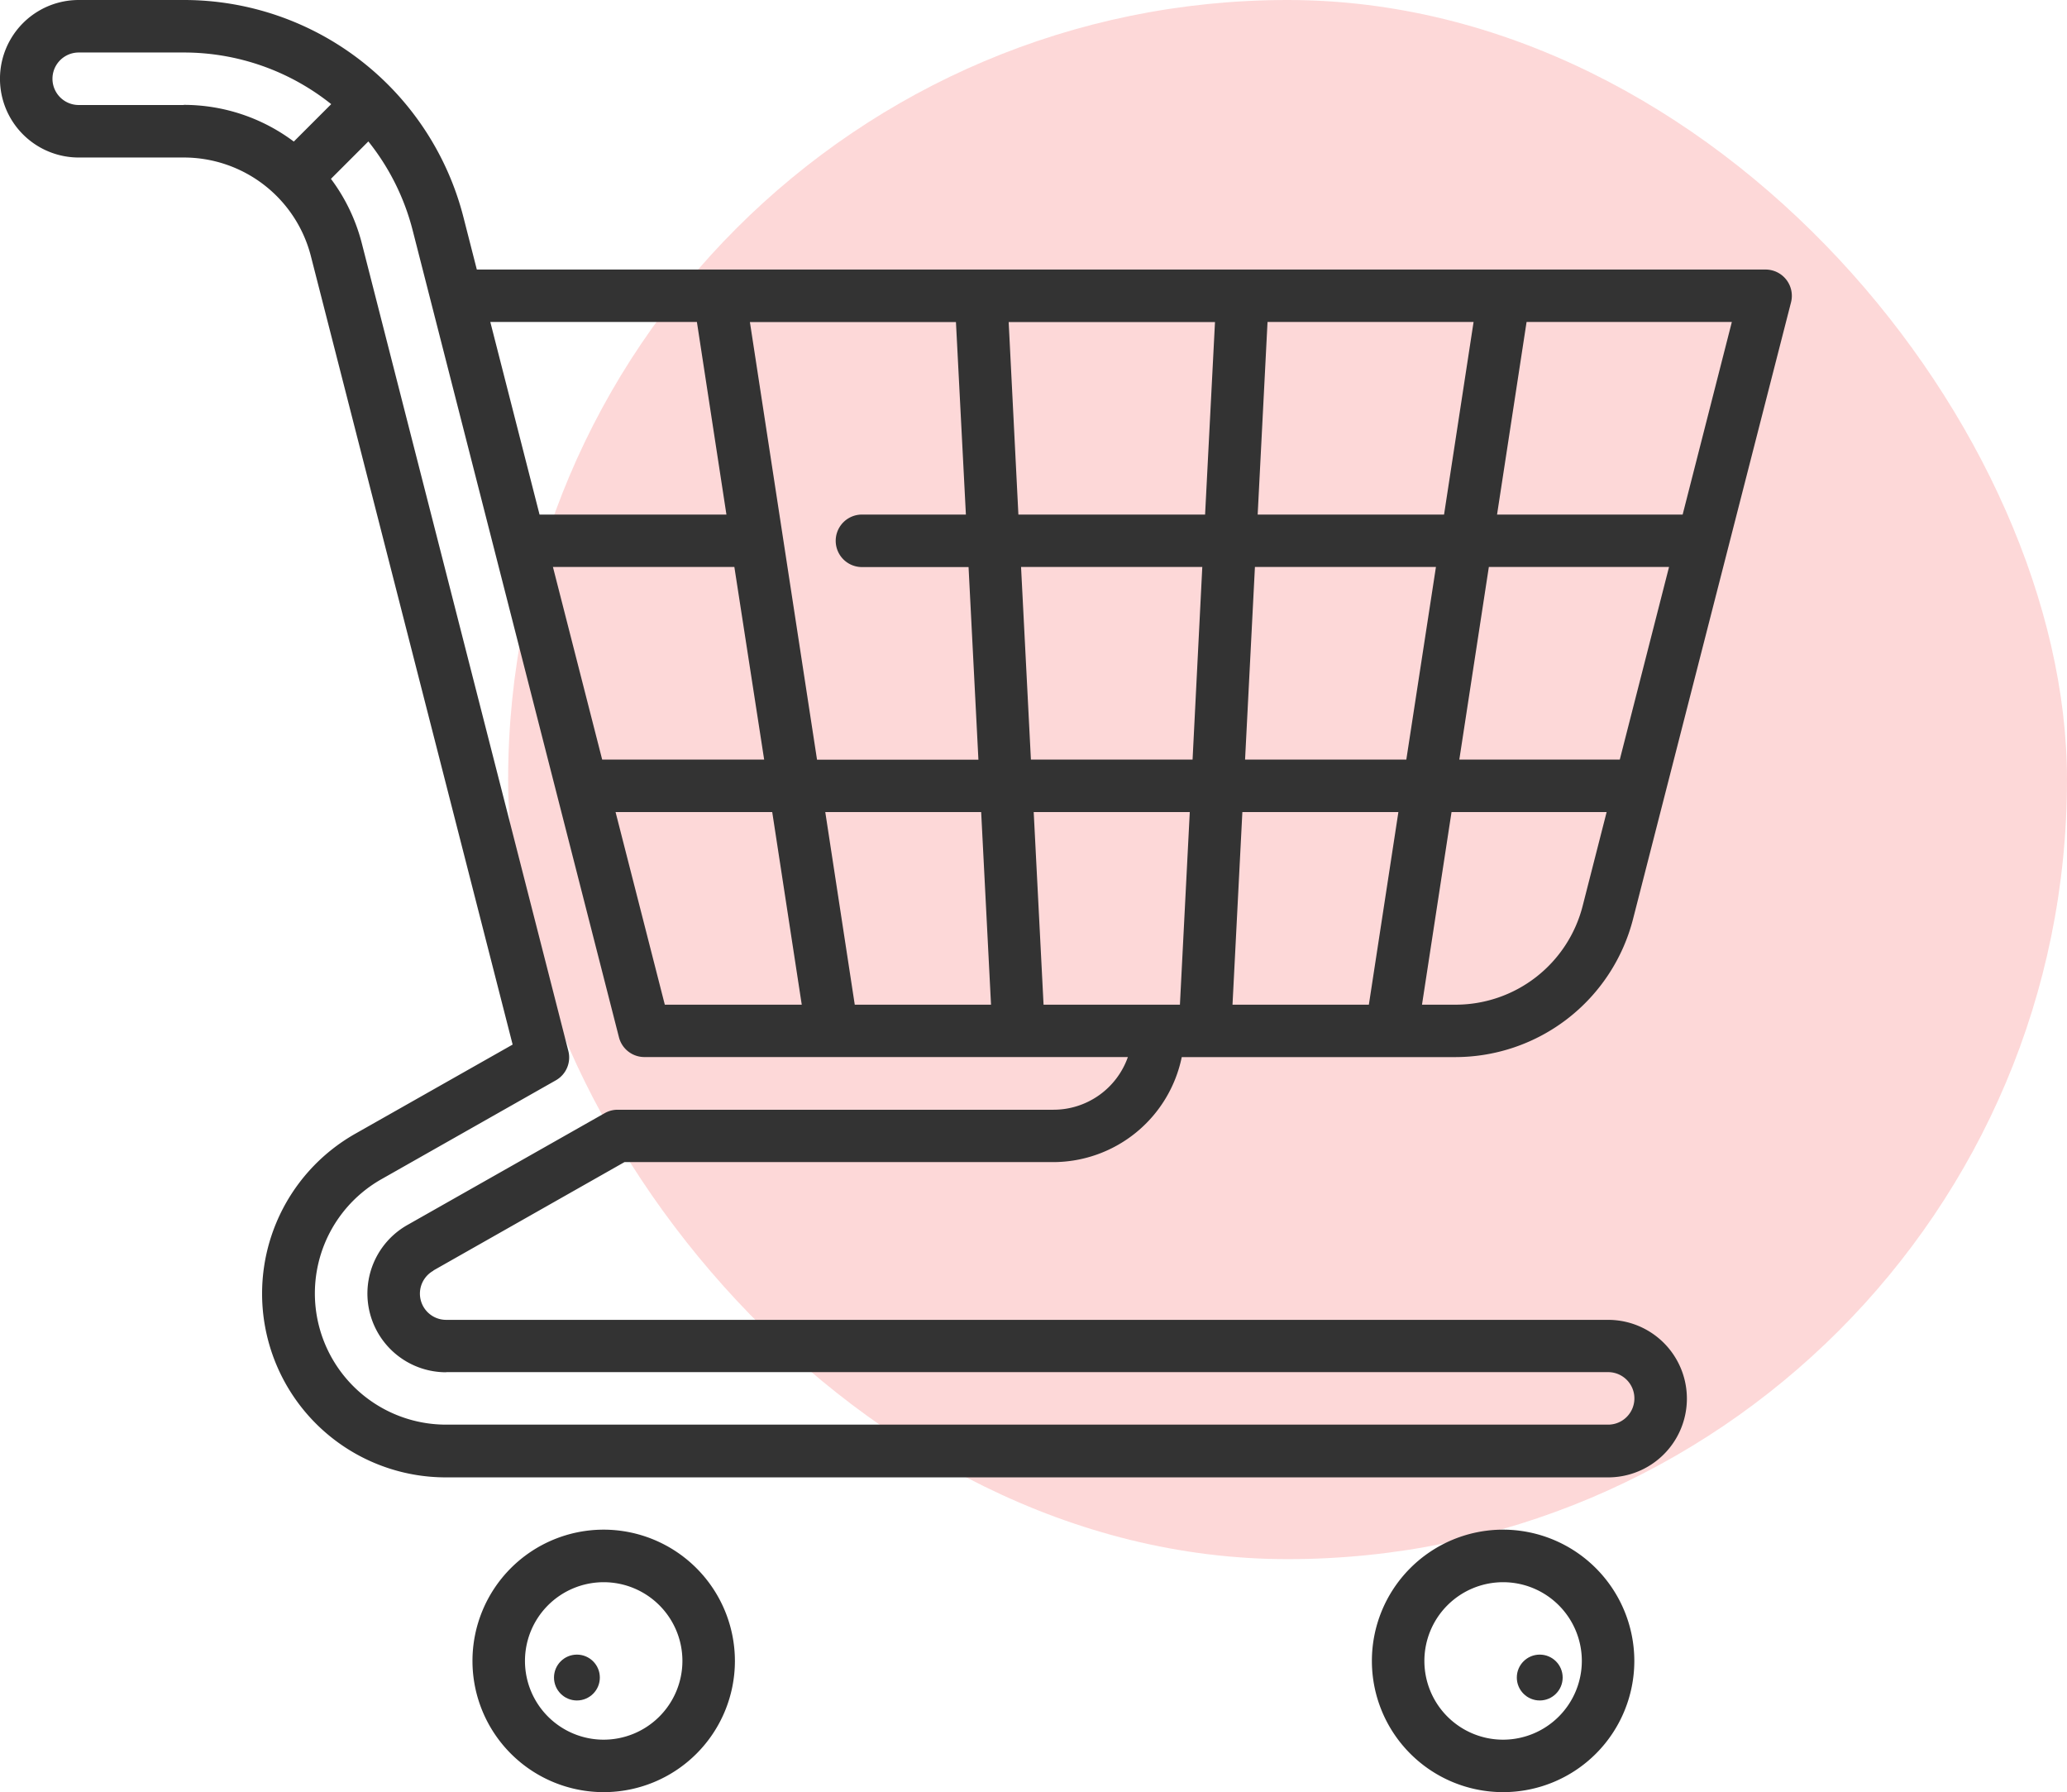
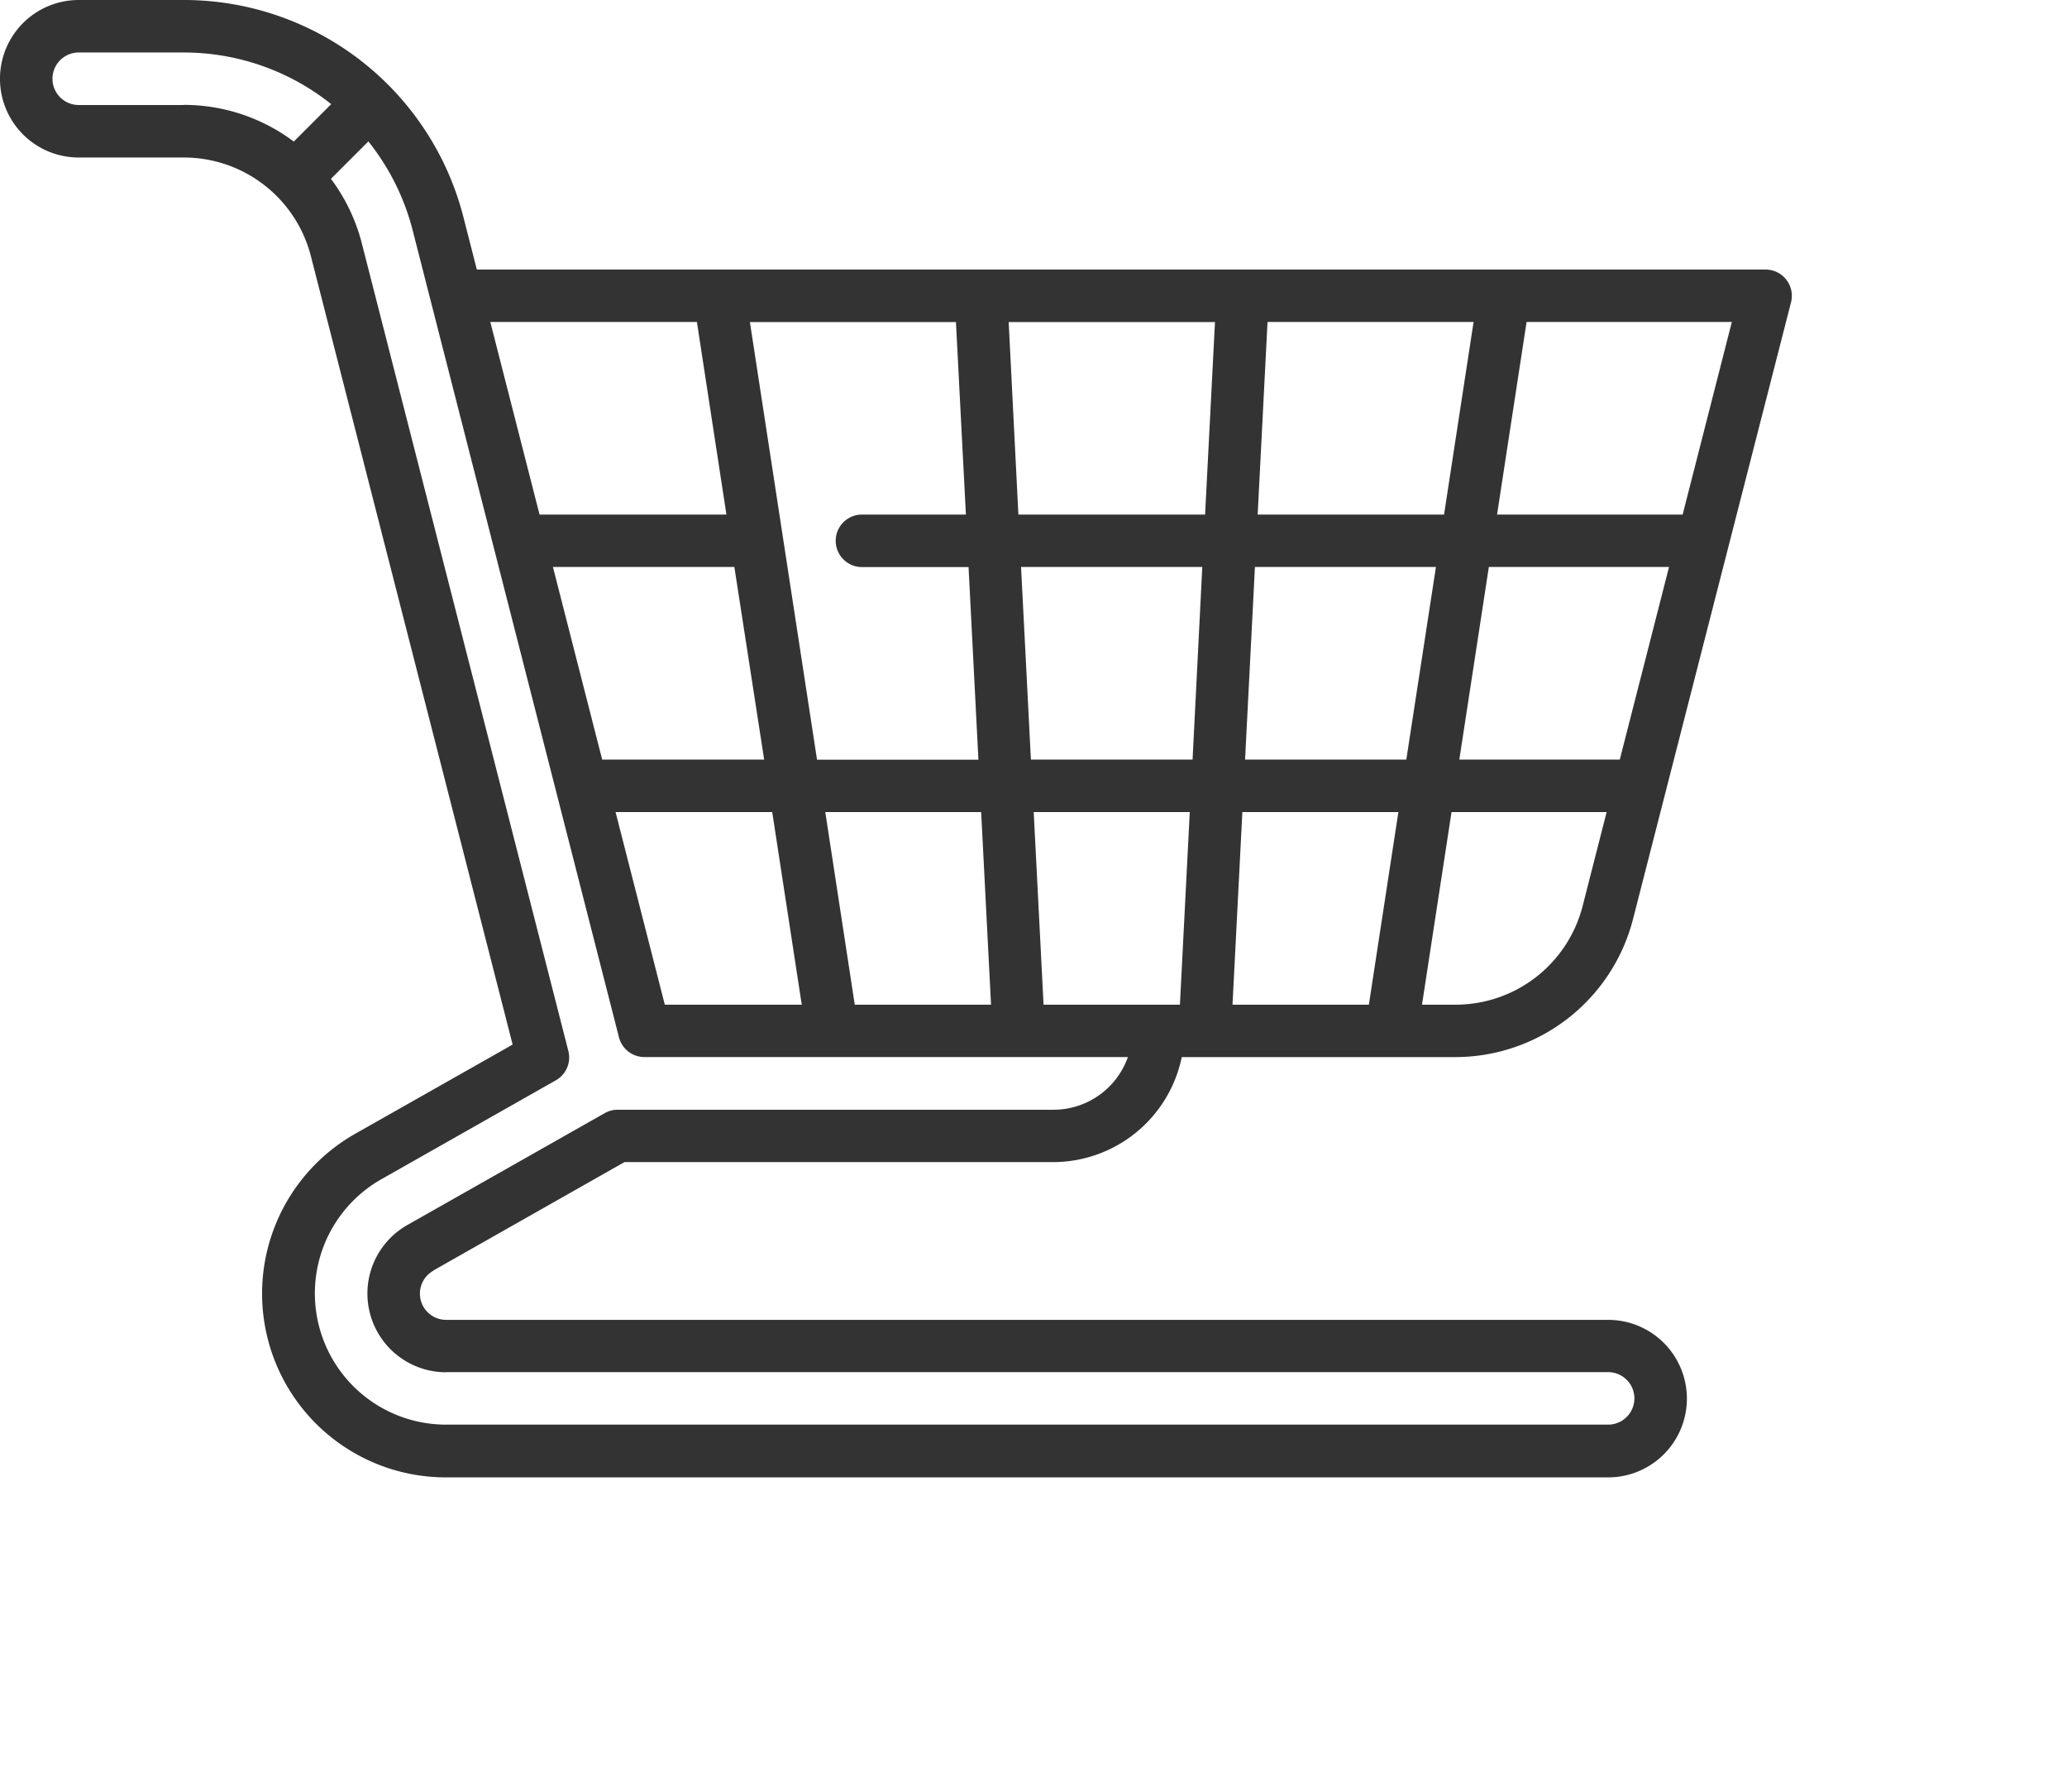
<svg xmlns="http://www.w3.org/2000/svg" width="45.083" height="39.082" viewBox="0 0 45.083 39.082">
  <g id="Retail" transform="translate(-112.917 -385.918)">
-     <rect id="Rectangle_3479" data-name="Rectangle 3479" width="34" height="34" rx="17" transform="translate(124 385.918)" fill="#fdd8d8" />
    <g id="_010-shopping-cart" data-name="010-shopping-cart" transform="translate(112.917 385.918)">
-       <path id="Path_190" data-name="Path 190" d="M137.862,437a2.862,2.862,0,1,0,2.862,2.862A2.866,2.866,0,0,0,137.862,437Zm0,4.58a1.717,1.717,0,1,1,1.717-1.717A1.719,1.719,0,0,1,137.862,441.58Z" transform="translate(-124.695 -403.643)" fill="#333" />
-       <circle id="Ellipse_91" data-name="Ellipse 91" cx="0.5" cy="0.5" r="0.5" transform="translate(12.083 36.082)" fill="#333" />
-       <circle id="Ellipse_92" data-name="Ellipse 92" cx="0.5" cy="0.5" r="0.5" transform="translate(33.083 36.082)" fill="#333" />
-       <path id="Path_191" data-name="Path 191" d="M394.862,437a2.862,2.862,0,1,0,2.862,2.862A2.866,2.866,0,0,0,394.862,437Zm0,4.58a1.717,1.717,0,1,1,1.717-1.717A1.719,1.719,0,0,1,394.862,441.58Z" transform="translate(-362.078 -403.643)" fill="#333" />
      <path id="Path_192" data-name="Path 192" d="M9.453,27.705l4.167-2.363h9.355a2.868,2.868,0,0,0,2.8-2.29h5.962a4.005,4.005,0,0,0,3.882-3.015L39.064,6.592a.573.573,0,0,0-.555-.714H10.4l-.292-1.142A6.292,6.292,0,0,0,4.007,0H1.717a1.717,1.717,0,0,0,0,3.435h2.29A2.86,2.86,0,0,1,6.781,5.587l4.4,17.192L7.76,24.717a4.007,4.007,0,0,0,1.972,7.5H35.075a1.717,1.717,0,1,0,0-3.435H9.732a.572.572,0,0,1-.279-1.072Zm21.22-11.141H27.156l.215-4.2h3.948Zm1.8-4.2h3.93l-1.074,4.2h-3.5ZM30.5,17.709l-.644,4.2H26.882l.215-4.2Zm-4.489-1.145H22.485l-.215-4.2h3.953Zm1.42-5.343.215-4.2h4.494l-.644,4.2Zm-1.147,0H22.212L22,7.023h4.5Zm-5.217,0H18.8a.572.572,0,0,0,0,1.145h2.325l.215,4.2H17.82L16.356,7.023H20.85Zm-4.4,5.343H13.134l-1.074-4.2h3.957Zm.176,1.145.644,4.2H14.5l-1.074-4.2Zm1.8,4.2L18,17.709h3.4l.215,4.2Zm4.118,0-.215-4.2H25.95l-.215,4.2Zm11.758-2.153a2.861,2.861,0,0,1-2.773,2.153h-.731l.644-4.2h3.383ZM36.7,11.221H32.652l.644-4.2h4.477Zm-21.5-4.2.644,4.2H11.768l-1.074-4.2ZM4.007,2.29H1.717a.572.572,0,1,1,0-1.145h2.29A5.147,5.147,0,0,1,7.224,2.271l-.816.816a4,4,0,0,0-2.4-.8ZM9.732,29.922H35.075a.572.572,0,0,1,0,1.145H9.732a2.862,2.862,0,0,1-1.408-5.355l3.8-2.154a.572.572,0,0,0,.272-.64L7.89,5.3A3.992,3.992,0,0,0,7.218,3.9l.816-.816A5.135,5.135,0,0,1,9,5.02l4.5,17.6a.573.573,0,0,0,.555.431H24.6A1.721,1.721,0,0,1,22.976,24.2H13.47a.572.572,0,0,0-.282.075l-4.3,2.437a1.717,1.717,0,0,0,.843,3.213Z" fill="#333" />
    </g>
  </g>
</svg>